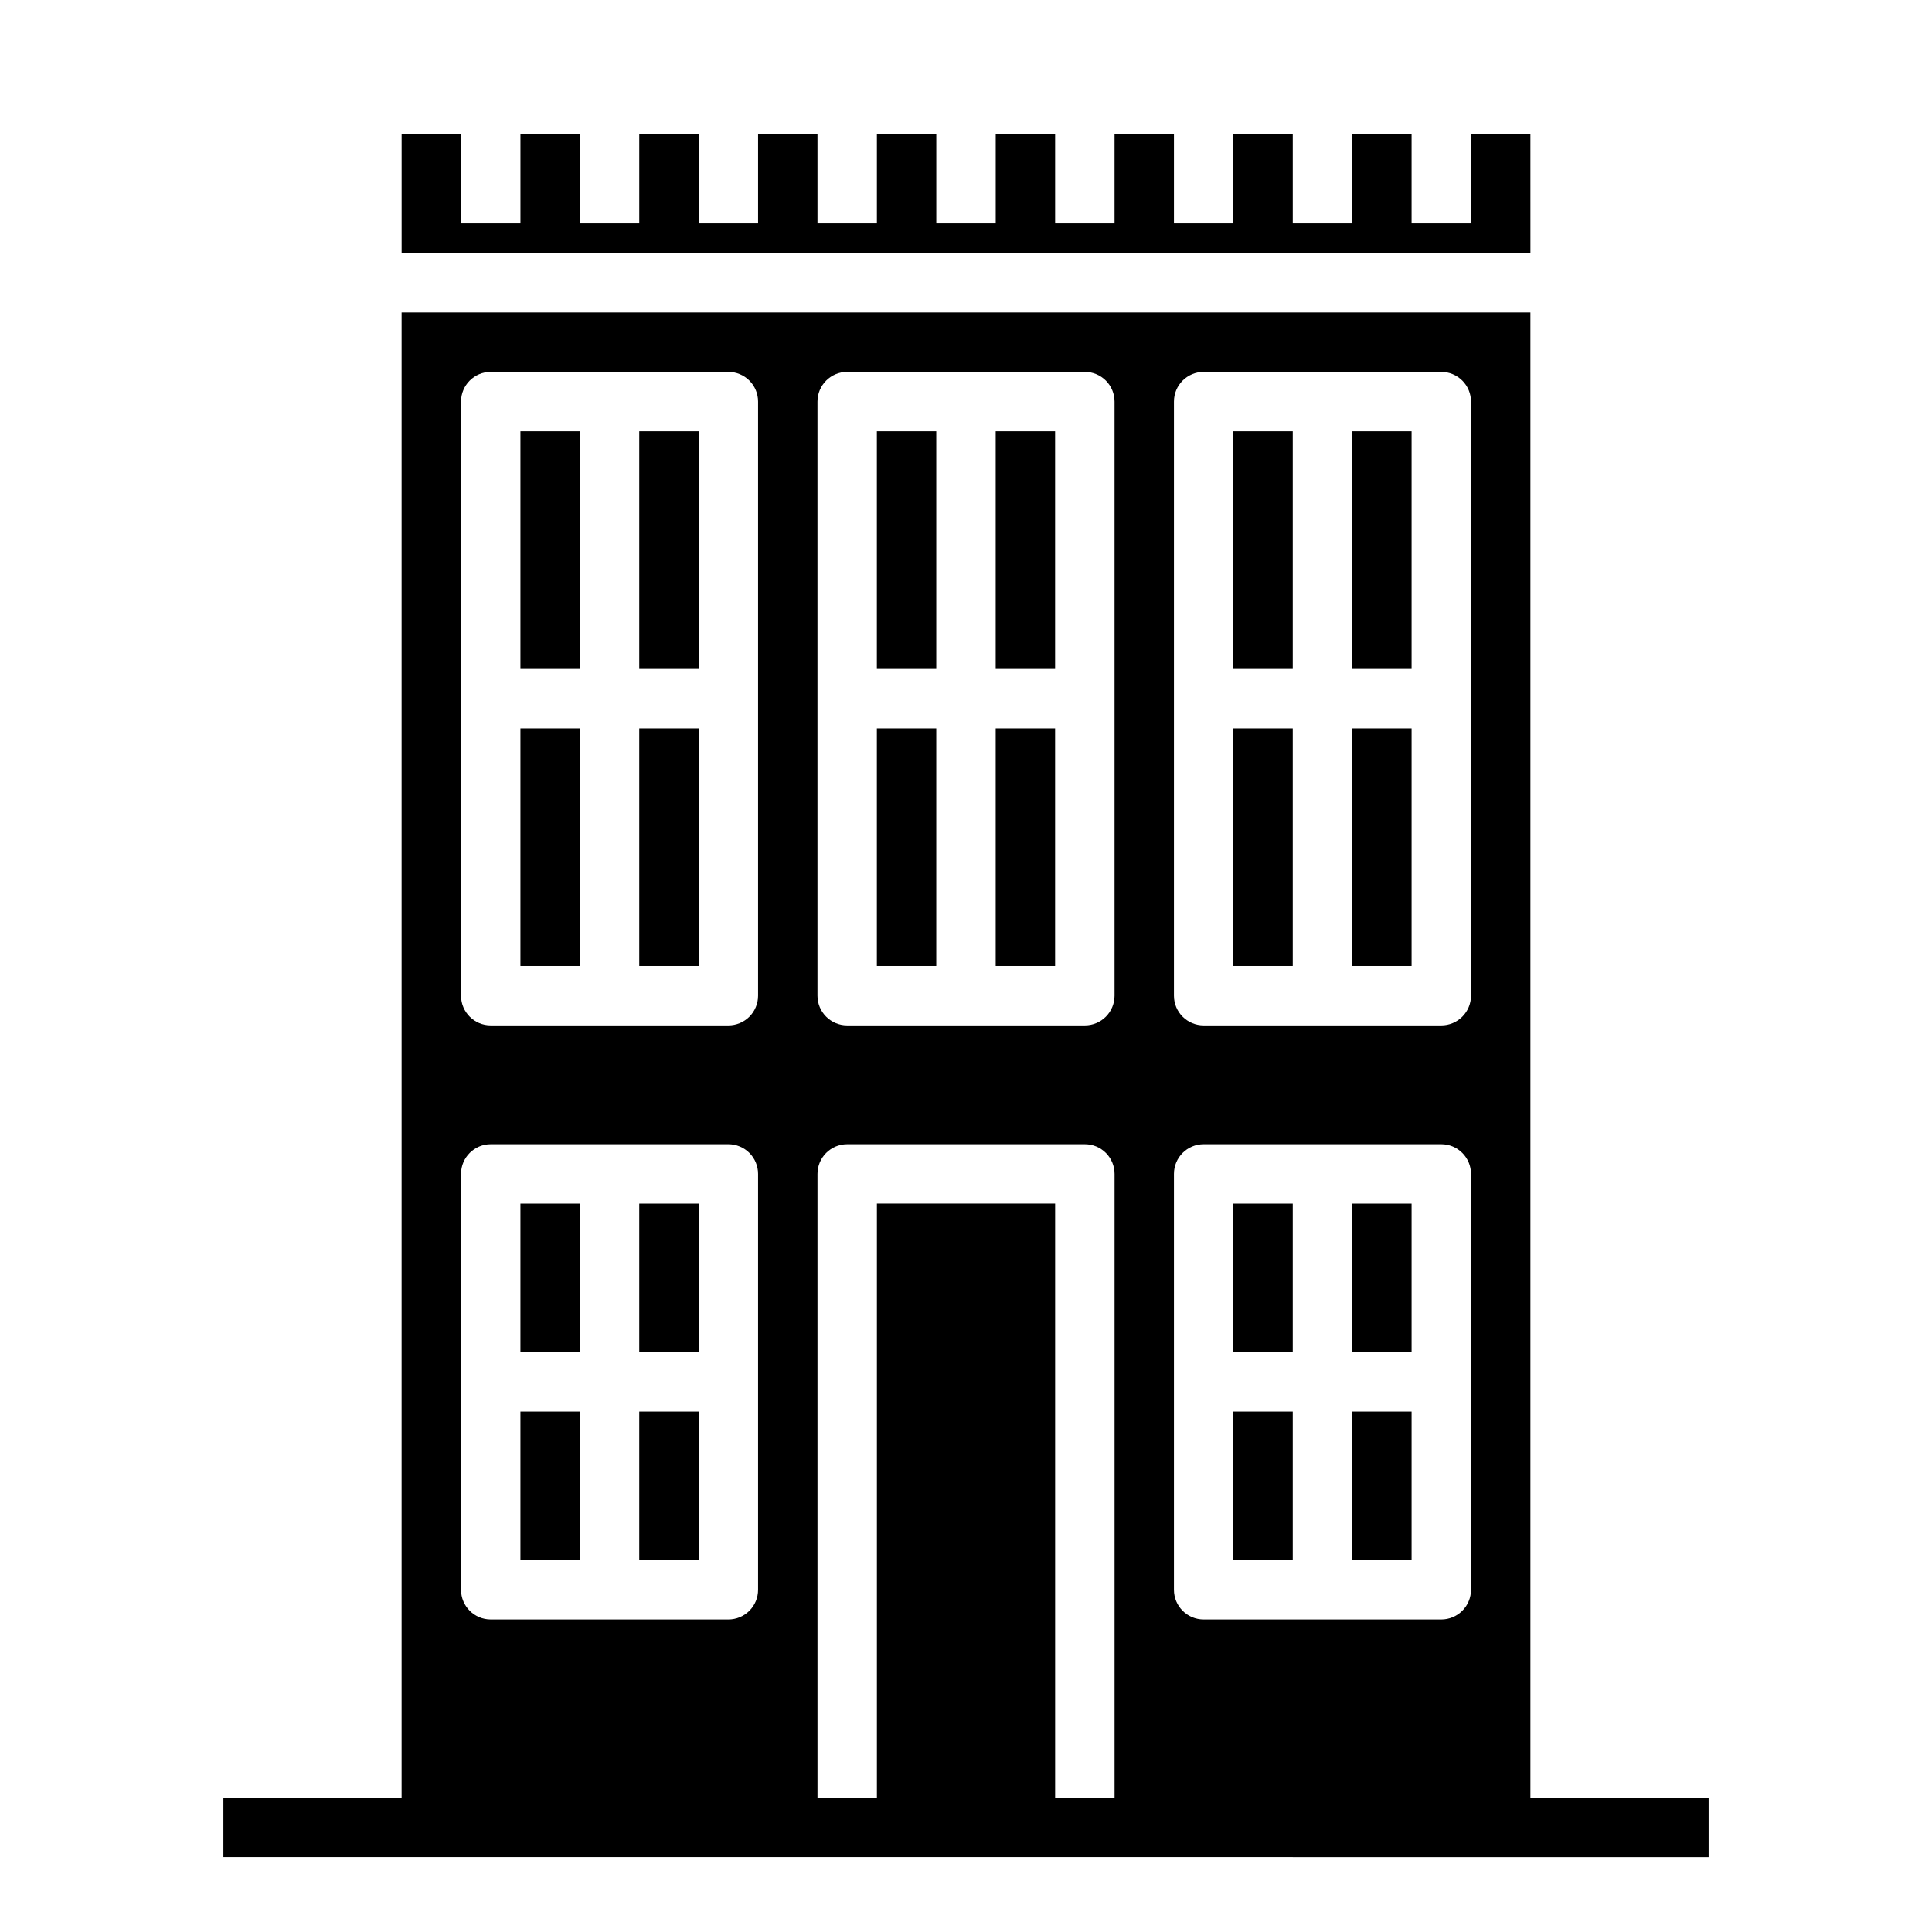
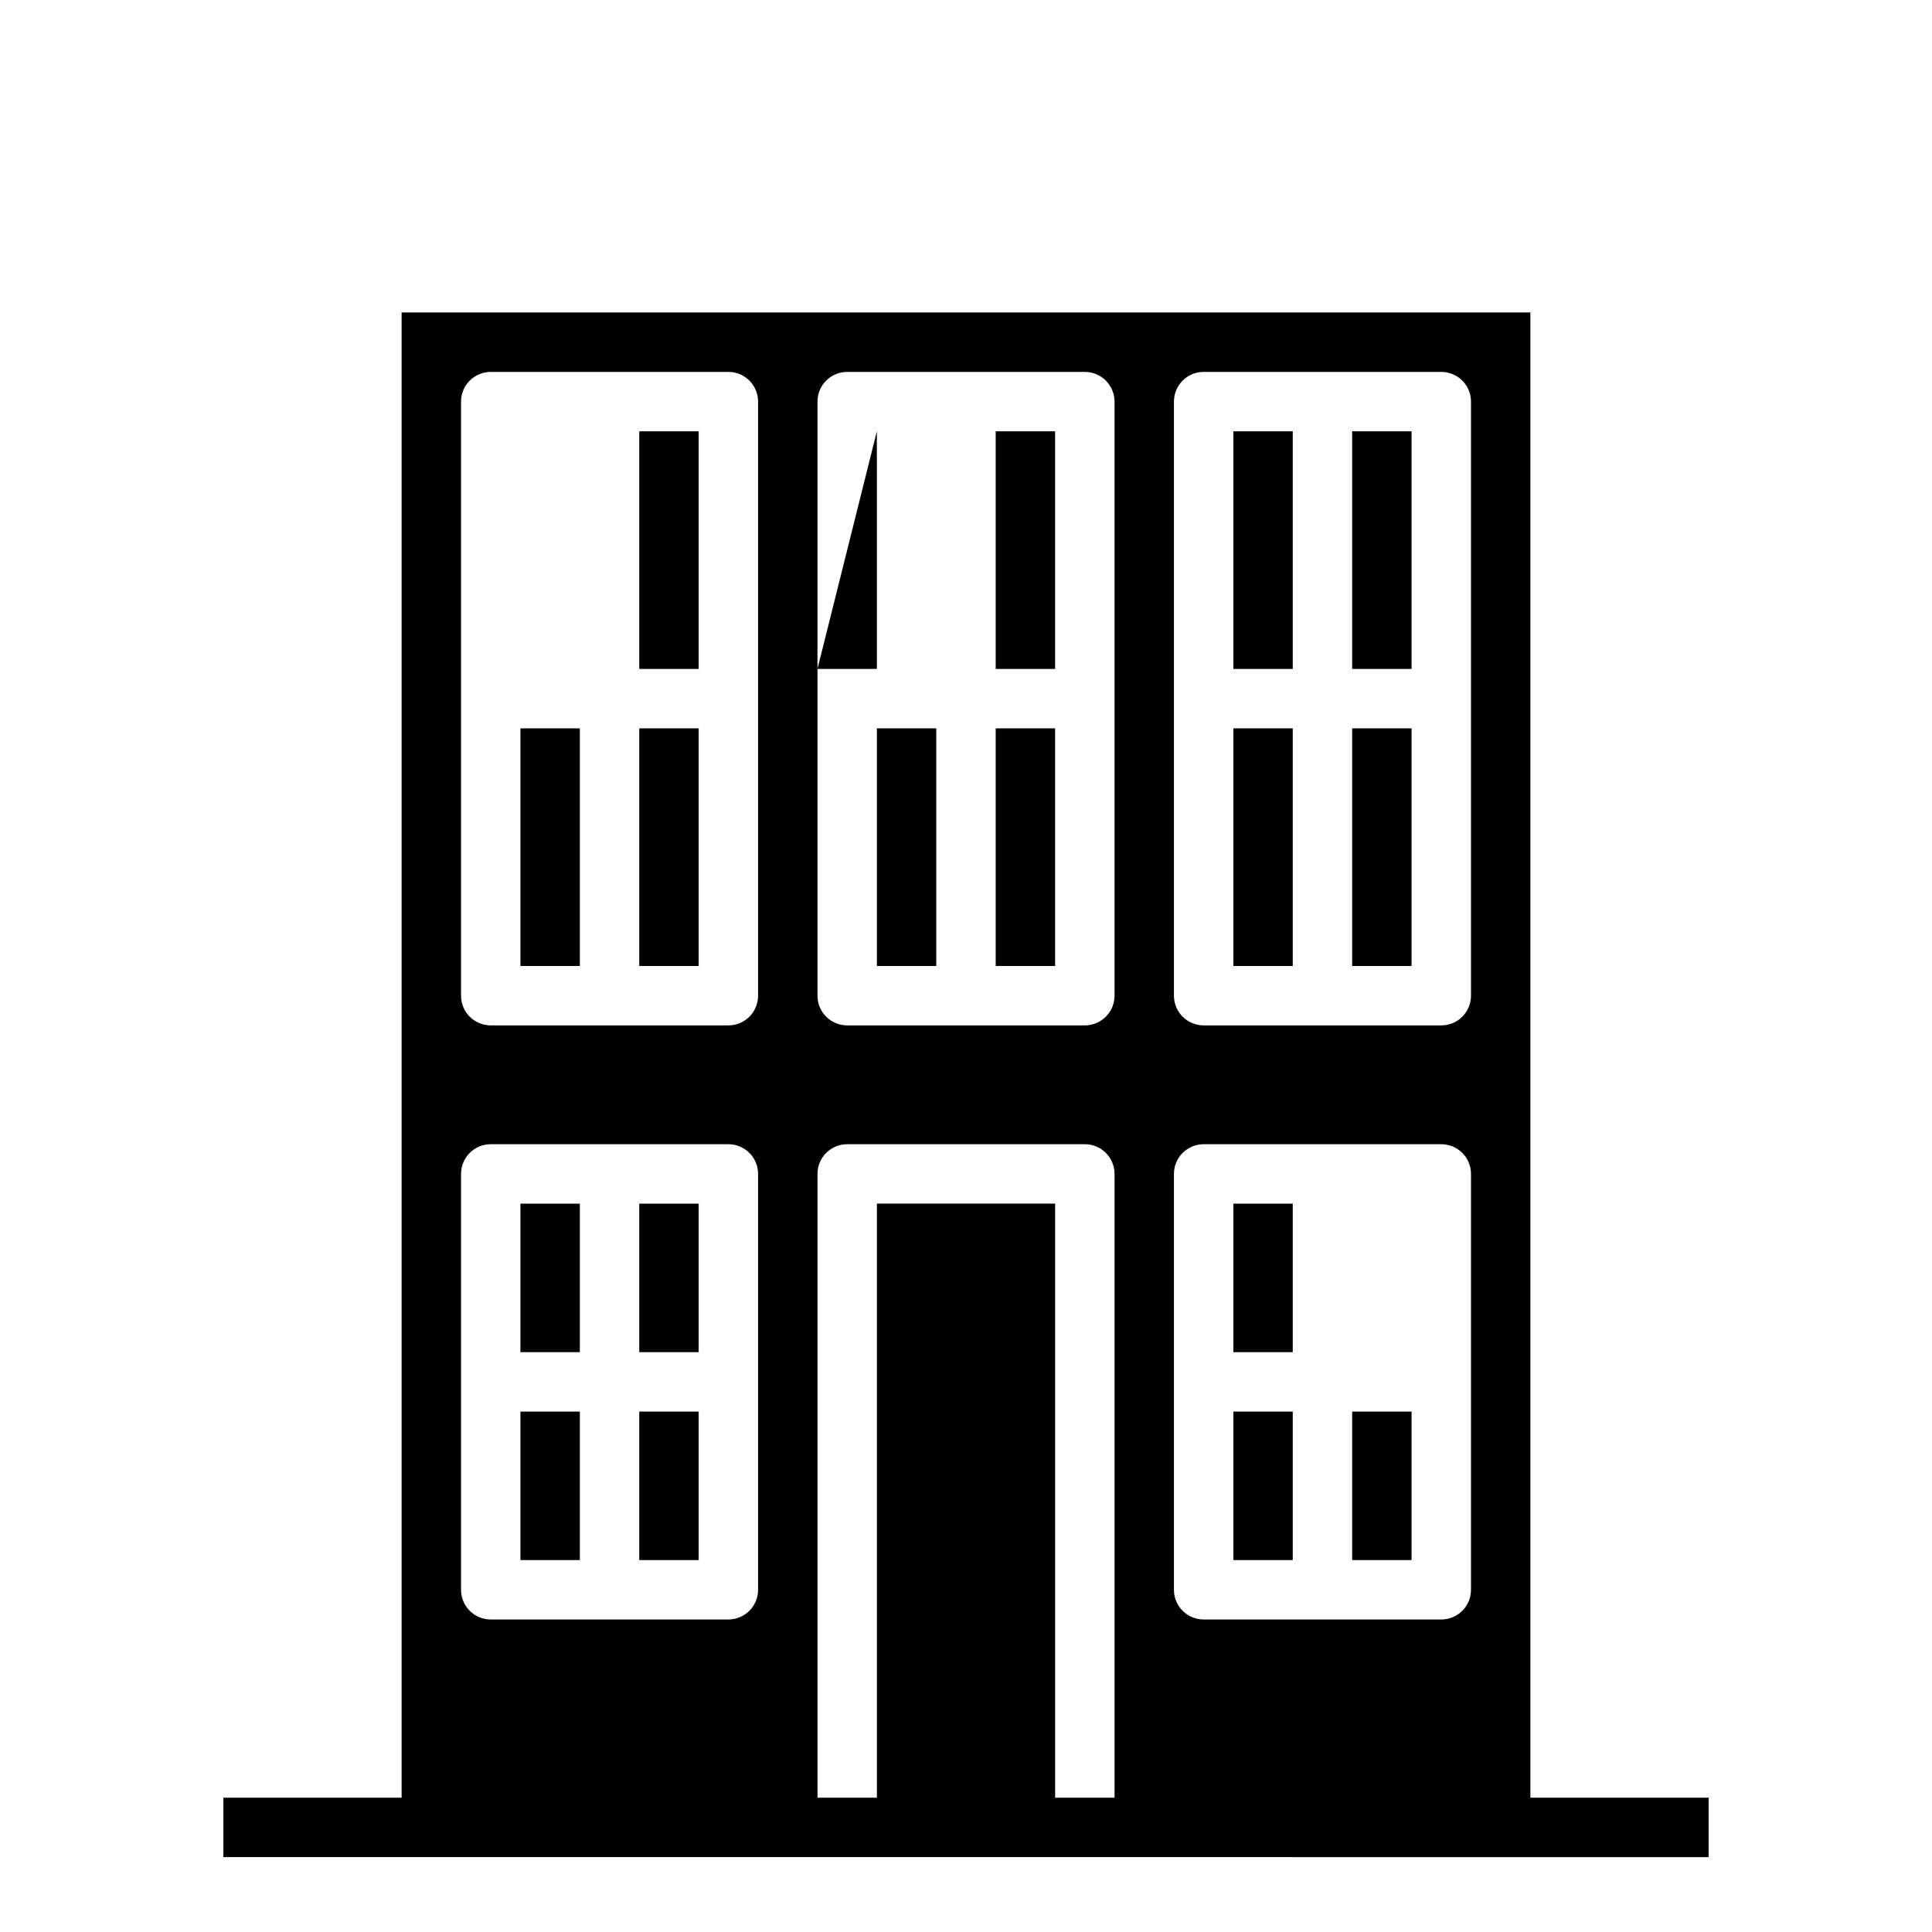
<svg xmlns="http://www.w3.org/2000/svg" fill="#000000" width="800px" height="800px" version="1.1" viewBox="144 144 512 512">
  <g>
    <path d="m549.57 620.41v-393.6h-299.14v393.6h-47.23v15.742l393.6 0.004v-15.746zm-94.465-369.98c0-4.348 3.527-7.871 7.875-7.871h62.977-0.004c2.09 0 4.09 0.828 5.566 2.305 1.477 1.477 2.309 3.481 2.309 5.566v157.44c0 2.086-0.832 4.09-2.309 5.566s-3.477 2.305-5.566 2.305h-62.973c-4.348 0-7.875-3.523-7.875-7.871zm0 204.67c0-4.348 3.527-7.871 7.875-7.871h62.977-0.004c2.09 0 4.09 0.828 5.566 2.305 1.477 1.477 2.309 3.481 2.309 5.566v110.21c0 2.086-0.832 4.09-2.309 5.566-1.477 1.477-3.477 2.305-5.566 2.305h-62.973c-4.348 0-7.875-3.523-7.875-7.871zm-94.465-204.67c0-4.348 3.527-7.871 7.875-7.871h62.977c2.086 0 4.09 0.828 5.566 2.305 1.473 1.477 2.305 3.481 2.305 5.566v157.44c0 2.086-0.832 4.09-2.305 5.566-1.477 1.477-3.481 2.305-5.566 2.305h-62.977c-4.348 0-7.875-3.523-7.875-7.871zm-94.461 0c0-4.348 3.523-7.871 7.871-7.871h62.977c2.086 0 4.09 0.828 5.566 2.305 1.477 1.477 2.305 3.481 2.305 5.566v157.44c0 2.086-0.828 4.09-2.305 5.566-1.477 1.477-3.481 2.305-5.566 2.305h-62.977c-4.348 0-7.871-3.523-7.871-7.871zm0 204.67c0-4.348 3.523-7.871 7.871-7.871h62.977c2.086 0 4.09 0.828 5.566 2.305 1.477 1.477 2.305 3.481 2.305 5.566v110.21c0 2.086-0.828 4.09-2.305 5.566-1.477 1.477-3.481 2.305-5.566 2.305h-62.977c-4.348 0-7.871-3.523-7.871-7.871zm157.44 165.31v-157.44h-47.23v157.44h-15.746v-165.31c0-4.348 3.527-7.871 7.875-7.871h62.977c2.086 0 4.09 0.828 5.566 2.305 1.473 1.477 2.305 3.481 2.305 5.566v165.31z" />
    <path d="m502.34 518.08h15.742v39.359h-15.742z" />
    <path d="m470.85 462.98h15.742v39.359h-15.742z" />
    <path d="m470.85 518.08h15.742v39.359h-15.742z" />
    <path d="m376.38 337.02h15.742v62.977h-15.742z" />
    <path d="m407.87 337.02h15.742v62.977h-15.742z" />
-     <path d="m376.38 258.3h15.742v62.977h-15.742z" />
+     <path d="m376.38 258.3v62.977h-15.742z" />
    <path d="m407.87 258.3h15.742v62.977h-15.742z" />
    <path d="m502.34 258.3h15.742v62.977h-15.742z" />
-     <path d="m502.34 462.98h15.742v39.359h-15.742z" />
-     <path d="m549.57 179.58h-15.742v23.617h-15.746v-23.617h-15.742v23.617h-15.746v-23.617h-15.742v23.617h-15.746v-23.617h-15.742v23.617h-15.746v-23.617h-15.742v23.617h-15.746v-23.617h-15.742v23.617h-15.746v-23.617h-15.742v23.617h-15.746v-23.617h-15.742v23.617h-15.742v-23.617h-15.746v23.617h-15.742v-23.617h-15.746v31.488h299.14z" />
    <path d="m470.85 258.3h15.742v62.977h-15.742z" />
    <path d="m502.34 337.02h15.742v62.977h-15.742z" />
    <path d="m470.85 337.02h15.742v62.977h-15.742z" />
    <path d="m281.92 462.98h15.742v39.359h-15.742z" />
    <path d="m281.92 518.08h15.742v39.359h-15.742z" />
    <path d="m313.41 518.08h15.742v39.359h-15.742z" />
    <path d="m313.41 462.98h15.742v39.359h-15.742z" />
-     <path d="m281.92 258.3h15.742v62.977h-15.742z" />
    <path d="m313.41 337.02h15.742v62.977h-15.742z" />
    <path d="m313.41 258.3h15.742v62.977h-15.742z" />
    <path d="m281.92 337.02h15.742v62.977h-15.742z" />
  </g>
</svg>